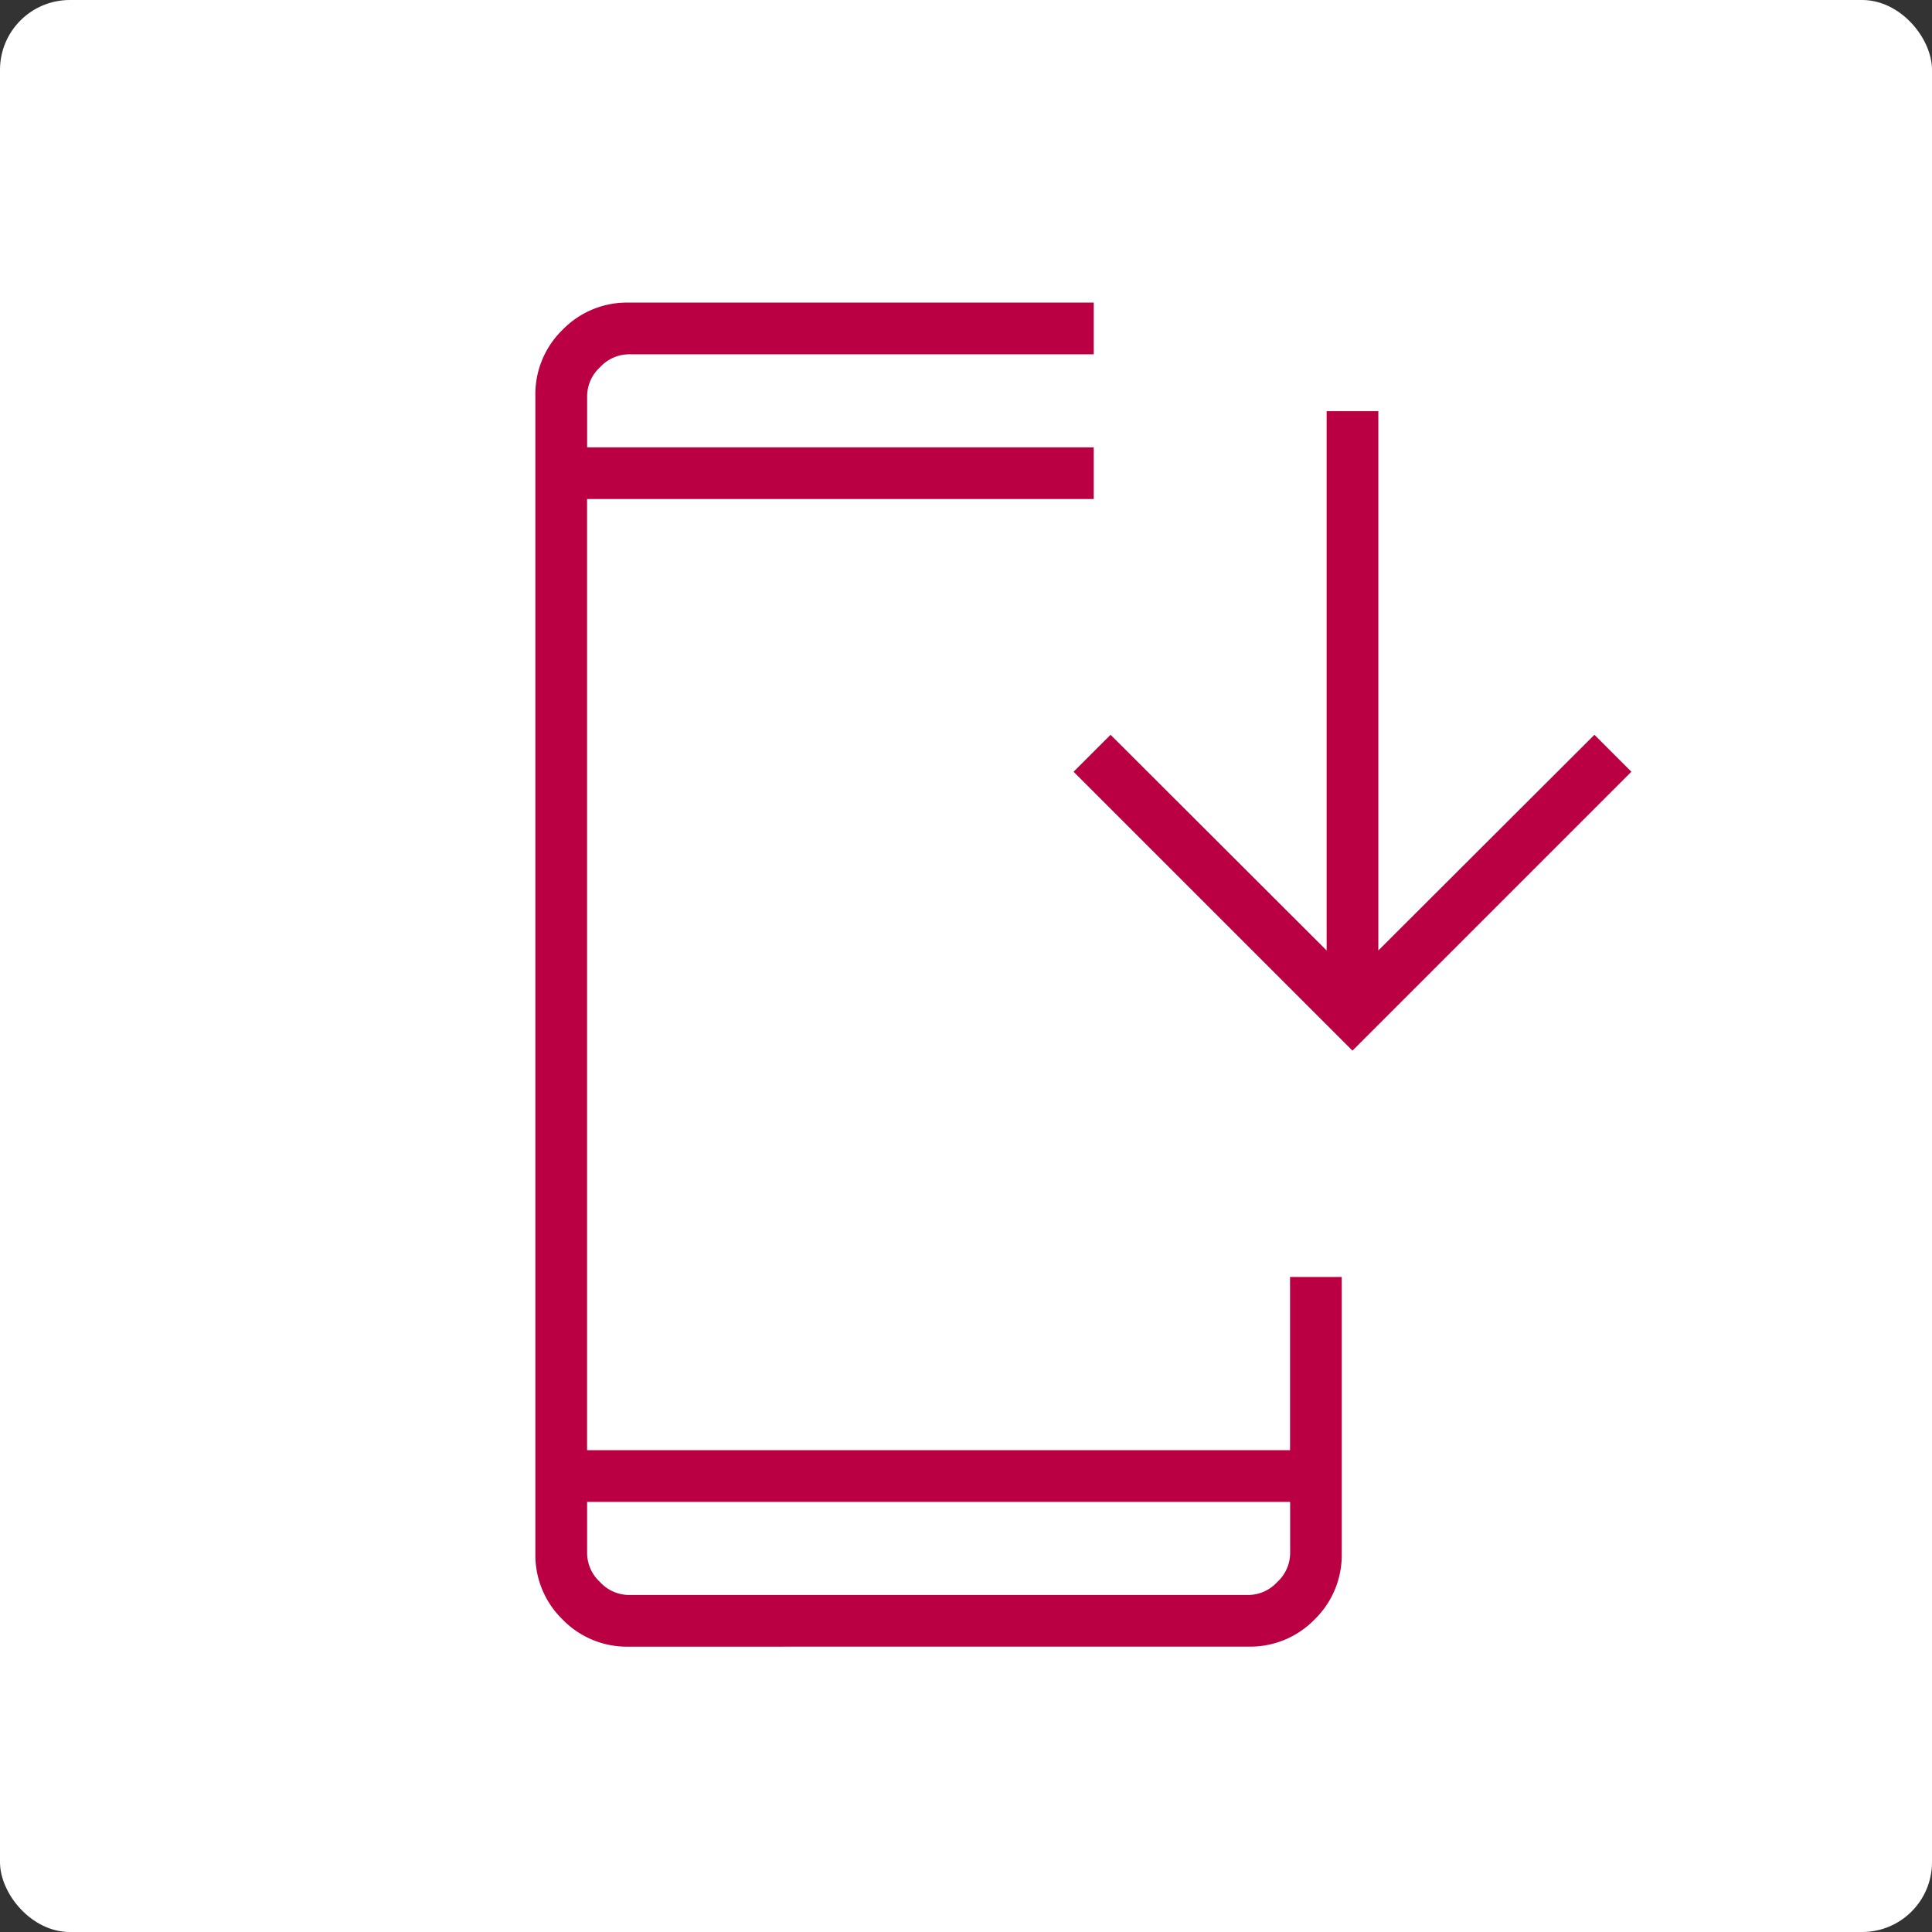
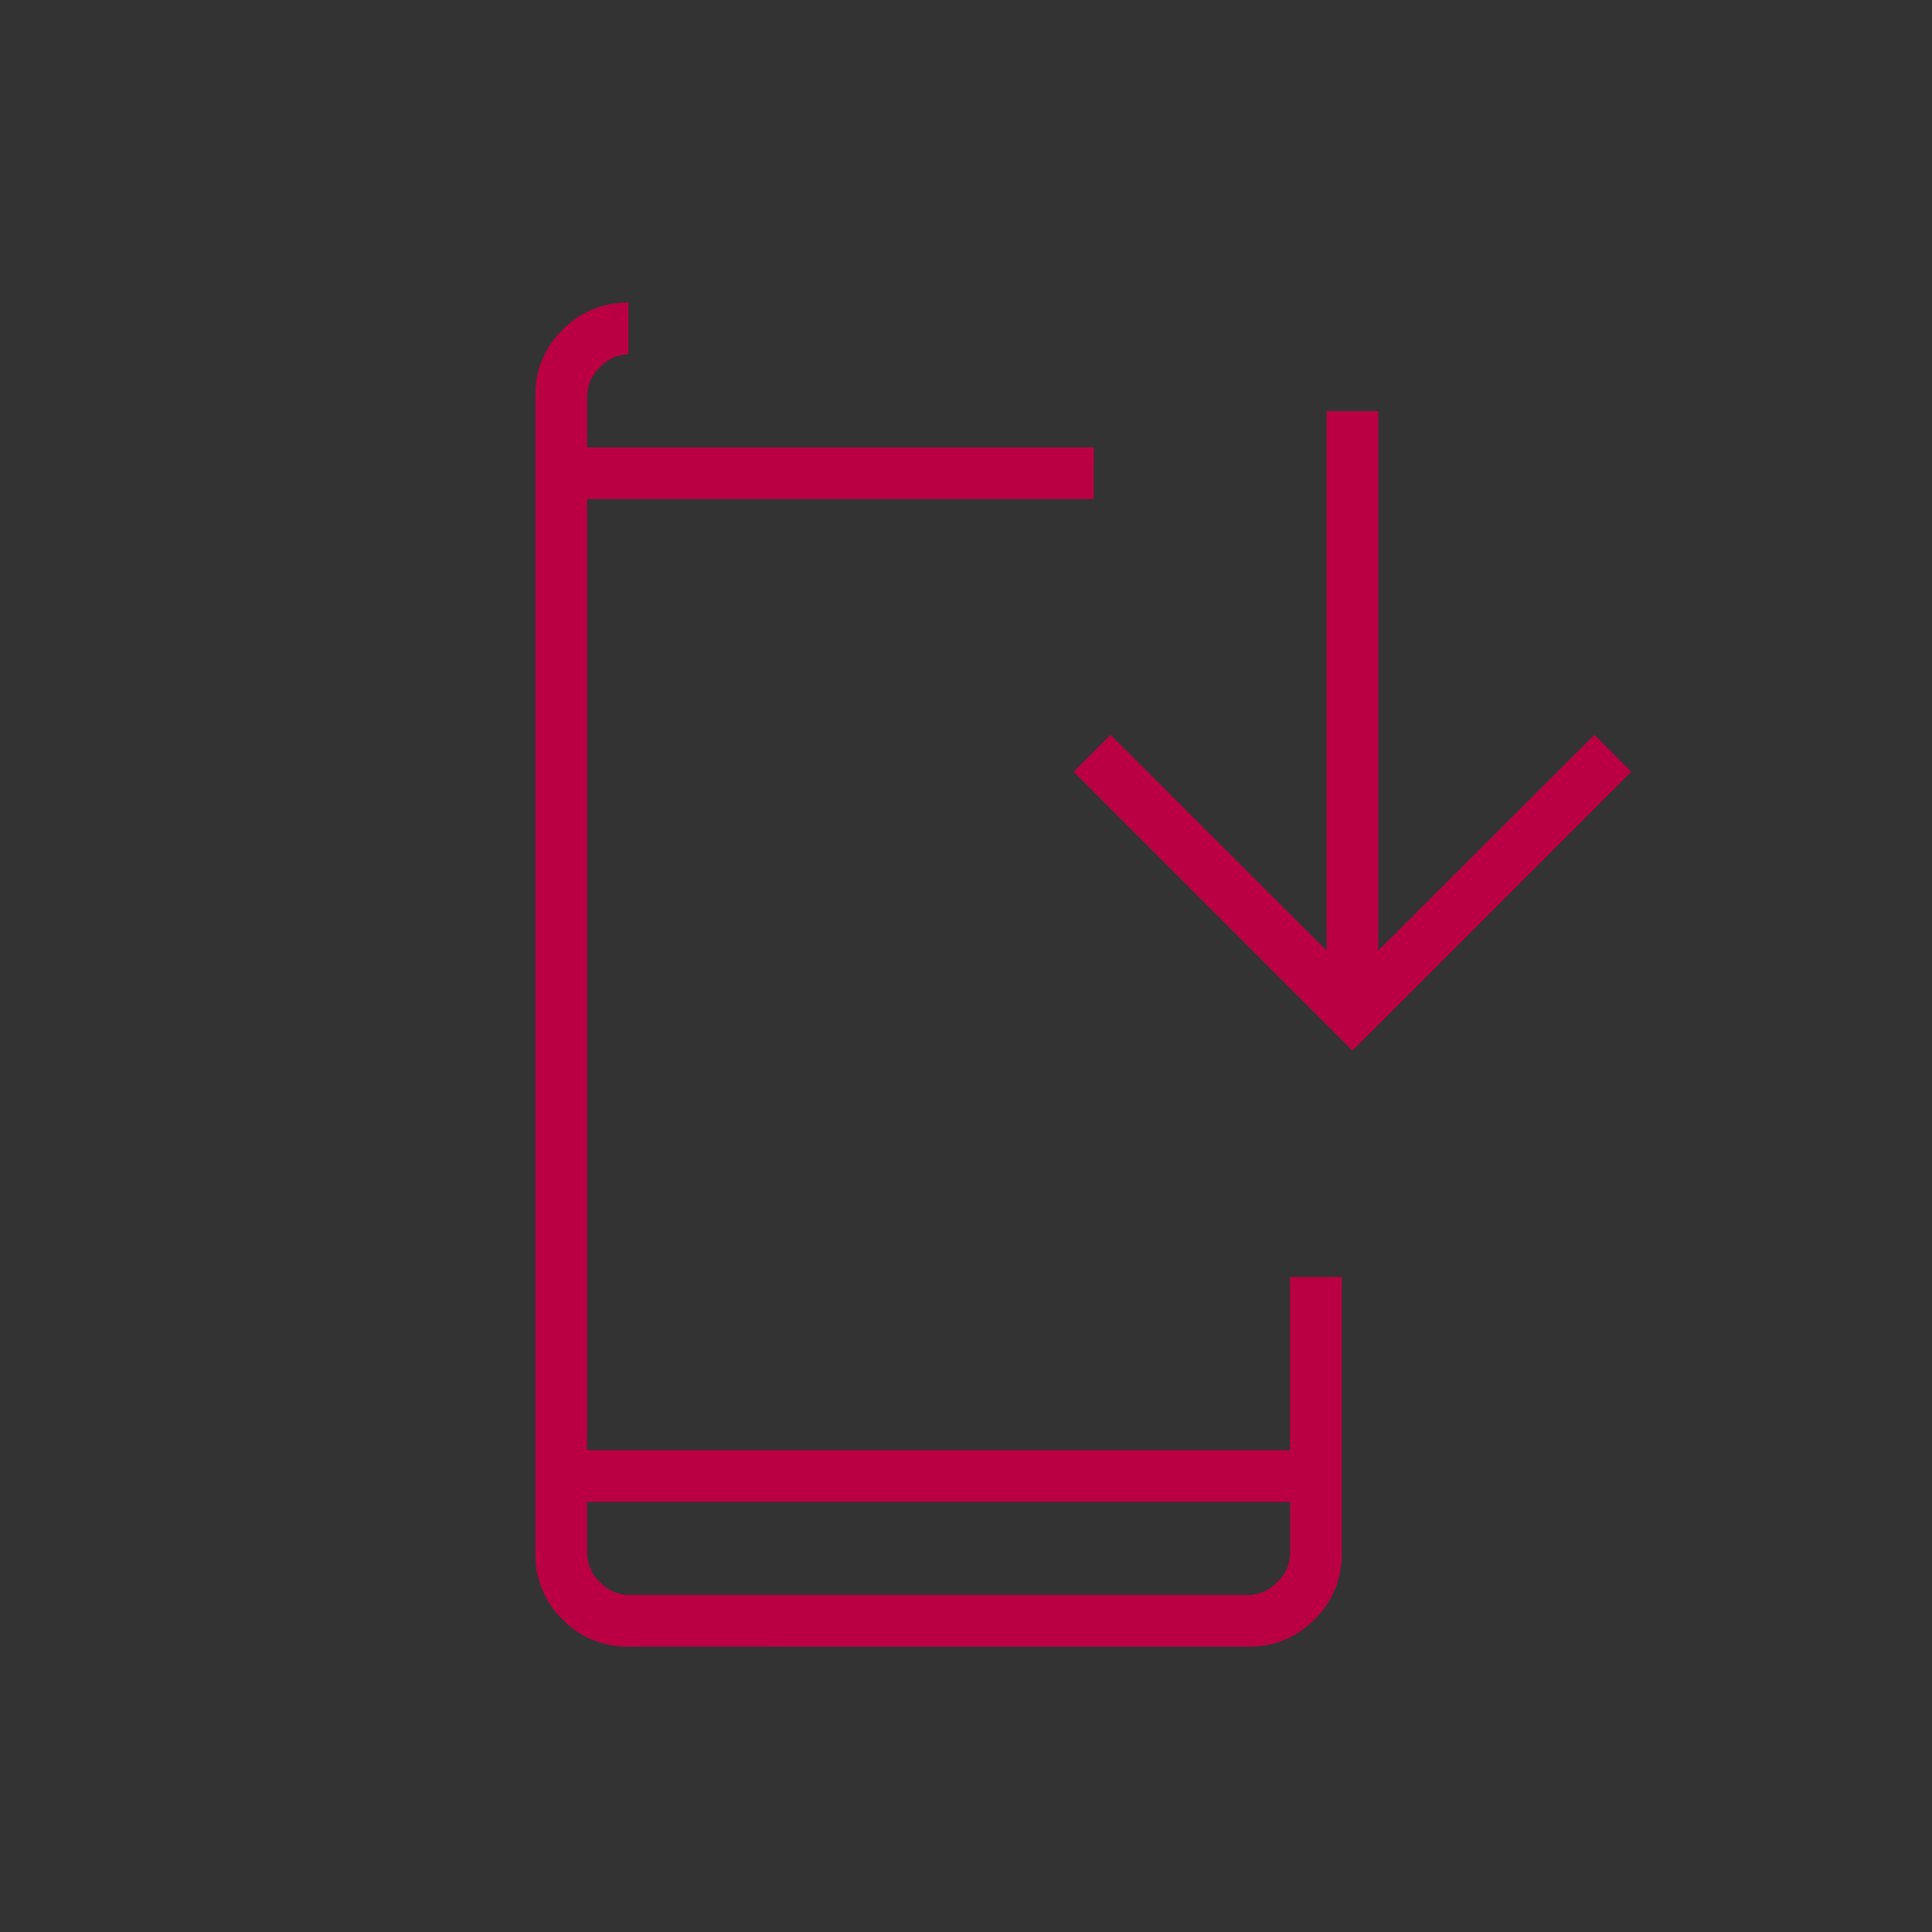
<svg xmlns="http://www.w3.org/2000/svg" width="83" height="83" viewBox="0 0 83 83">
  <rect x="0" y="0" width="83" height="83" fill="#333333" stroke="none" />
  <g id="グループ_20846" data-name="グループ 20846" transform="translate(-19818 3802)">
    <g id="グループ_20830" data-name="グループ 20830" transform="translate(19818 -3802.004)">
      <g id="グループ_20656" data-name="グループ 20656" transform="translate(0 0)">
-         <rect id="長方形_5105" data-name="長方形 5105" width="83" height="83" rx="3" transform="translate(0 0.004)" fill="#fff" />
-       </g>
+         </g>
    </g>
-     <path id="install_mobile_FILL0_wght200_GRAD0_opsz48" d="M244-822.258a3.855,3.855,0,0,1-2.831-1.167A3.855,3.855,0,0,1,240-826.256V-876a3.855,3.855,0,0,1,1.167-2.831A3.855,3.855,0,0,1,244-880h19.988v2.221H244a1.7,1.7,0,0,0-1.221.555,1.7,1.7,0,0,0-.555,1.221v2.221h21.764v2.221H242.221V-830.7h30.2v-7.44h2.221v11.882a3.855,3.855,0,0,1-1.167,2.831,3.855,3.855,0,0,1-2.831,1.167Zm-1.777-6.218v2.221a1.7,1.7,0,0,0,.555,1.221,1.7,1.7,0,0,0,1.221.555h26.65a1.7,1.7,0,0,0,1.221-.555,1.7,1.7,0,0,0,.555-1.221v-2.221Zm32.88-19.388-11.981-11.981,1.588-1.588,9.283,9.266v-23.169h2.221v23.169l9.283-9.266,1.588,1.588Zm-32.88-25.917v0Zm0,45.3v0Z" transform="translate(19601 -2909)" fill="#ba0042" />
+     <path id="install_mobile_FILL0_wght200_GRAD0_opsz48" d="M244-822.258a3.855,3.855,0,0,1-2.831-1.167A3.855,3.855,0,0,1,240-826.256V-876a3.855,3.855,0,0,1,1.167-2.831A3.855,3.855,0,0,1,244-880v2.221H244a1.7,1.7,0,0,0-1.221.555,1.7,1.7,0,0,0-.555,1.221v2.221h21.764v2.221H242.221V-830.7h30.2v-7.44h2.221v11.882a3.855,3.855,0,0,1-1.167,2.831,3.855,3.855,0,0,1-2.831,1.167Zm-1.777-6.218v2.221a1.7,1.7,0,0,0,.555,1.221,1.7,1.7,0,0,0,1.221.555h26.65a1.7,1.7,0,0,0,1.221-.555,1.7,1.7,0,0,0,.555-1.221v-2.221Zm32.88-19.388-11.981-11.981,1.588-1.588,9.283,9.266v-23.169h2.221v23.169l9.283-9.266,1.588,1.588Zm-32.88-25.917v0Zm0,45.3v0Z" transform="translate(19601 -2909)" fill="#ba0042" />
  </g>
</svg>